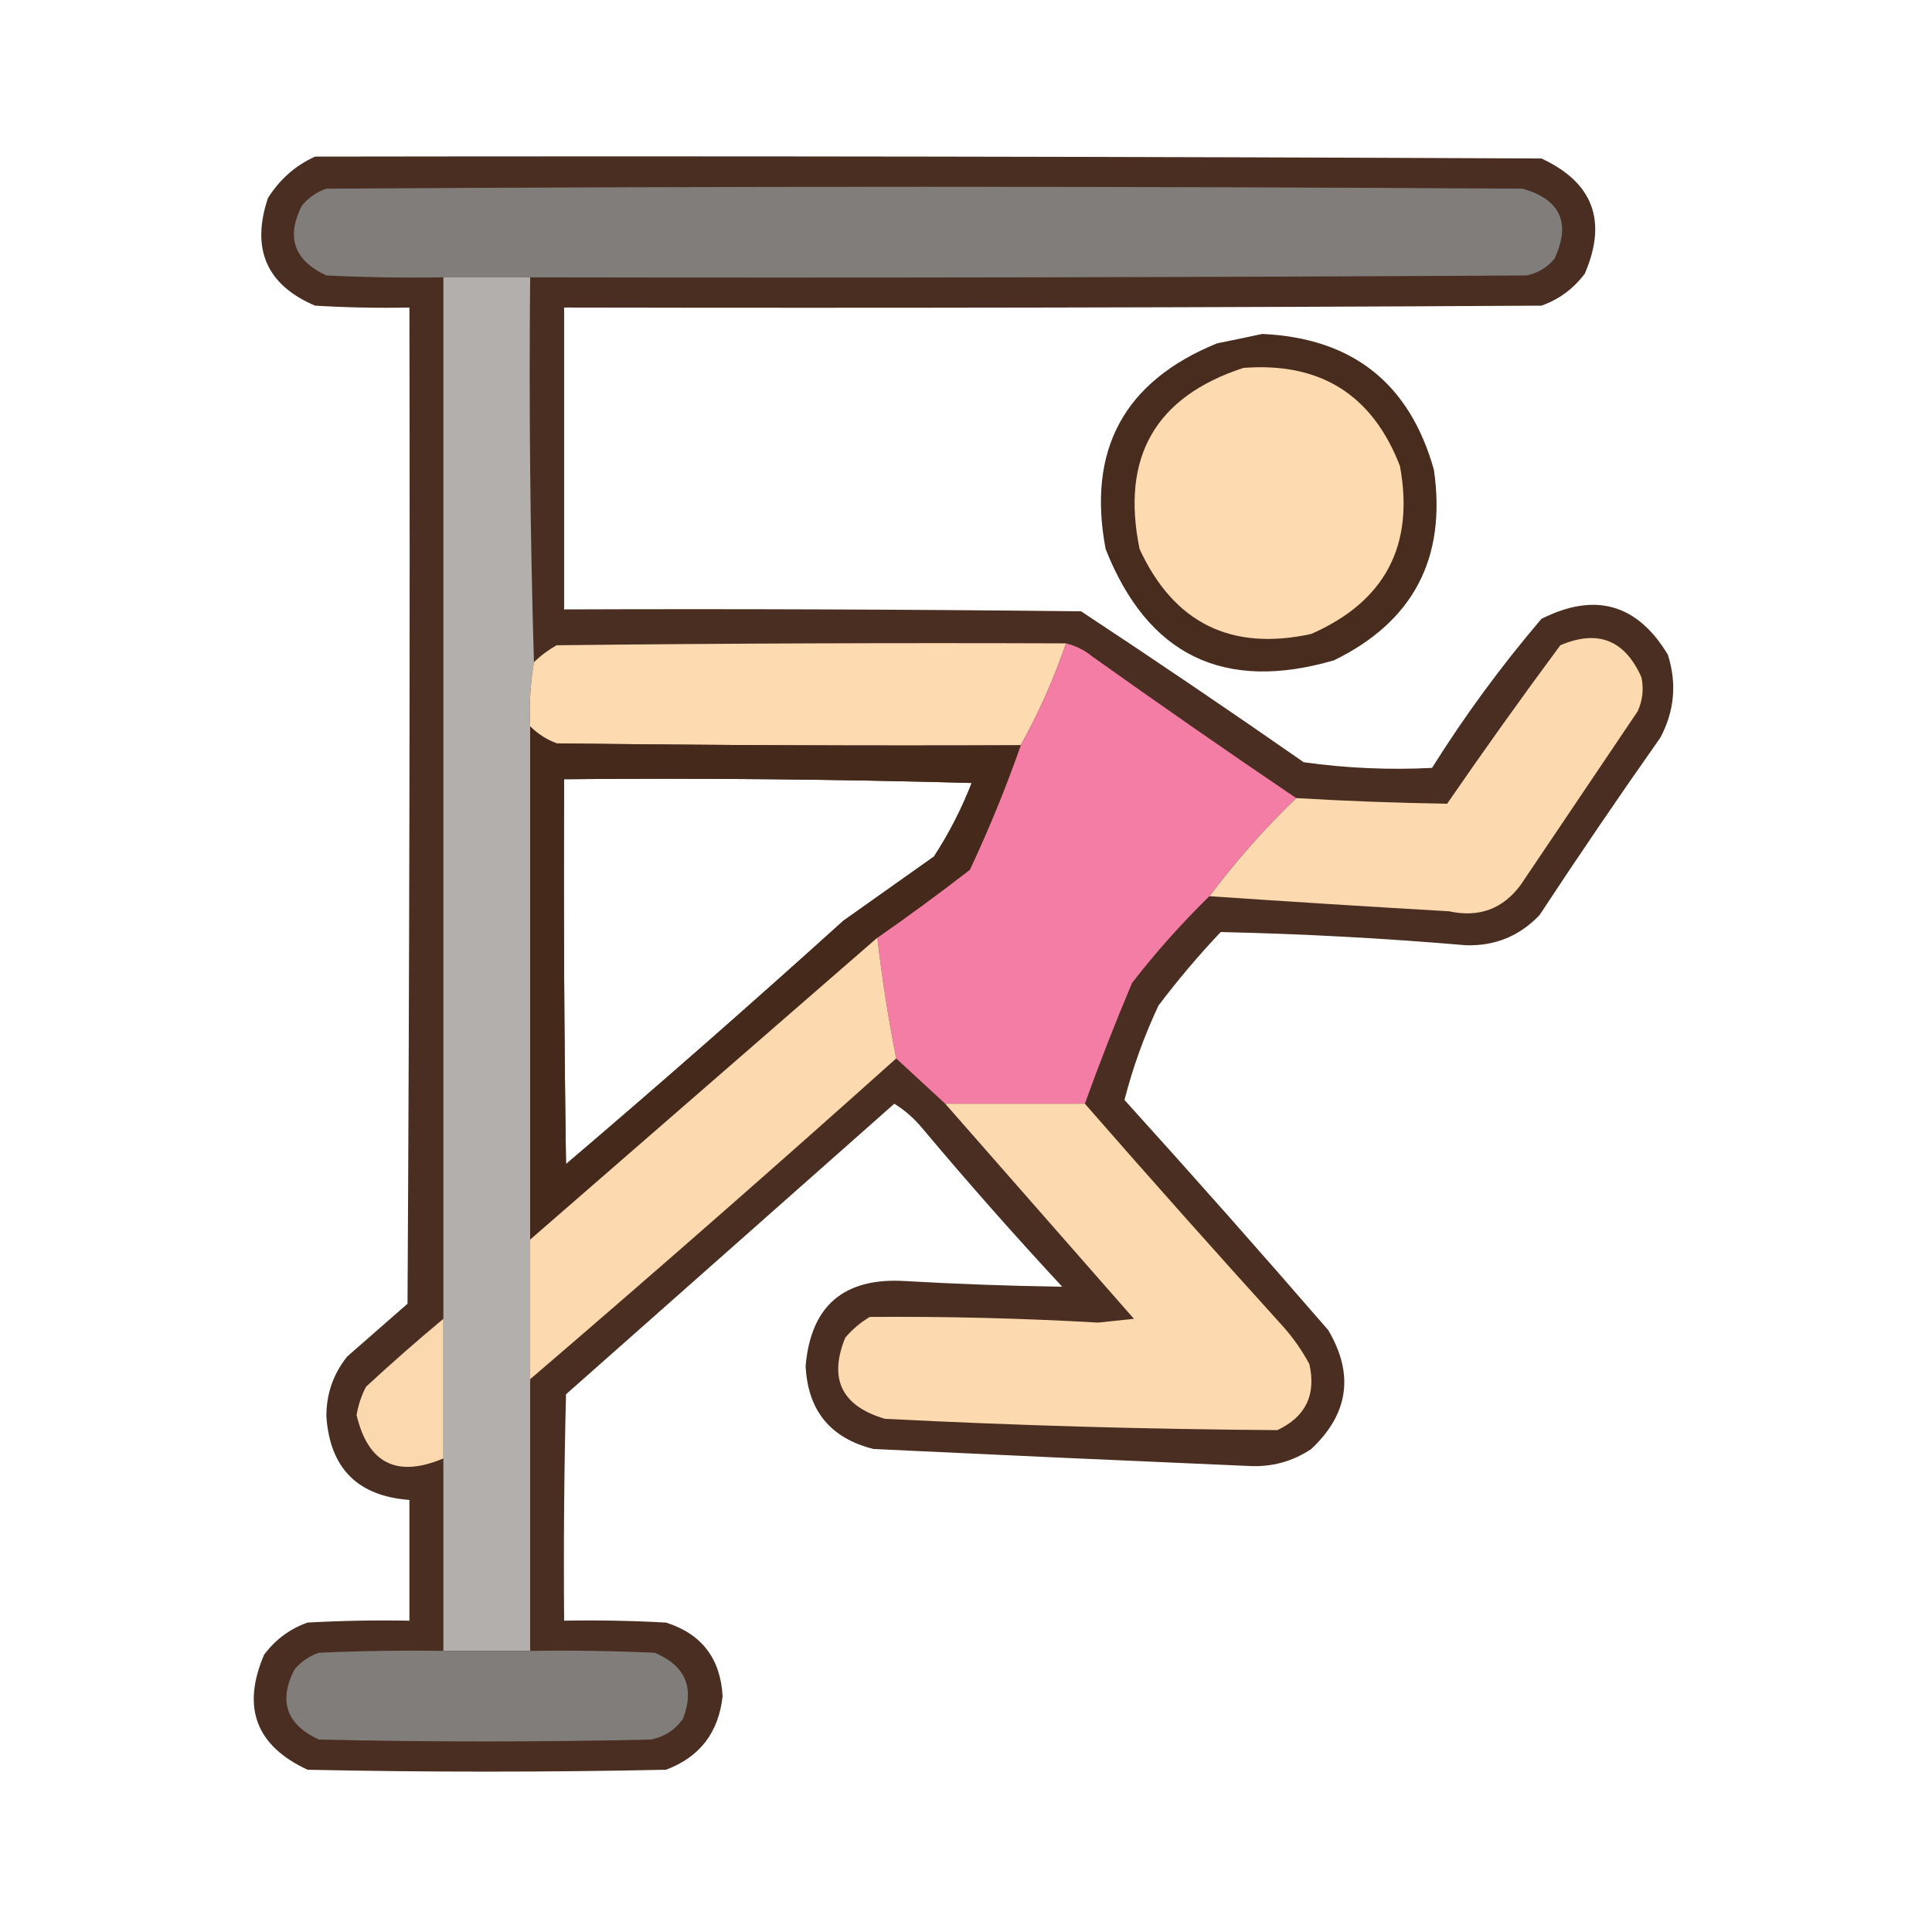
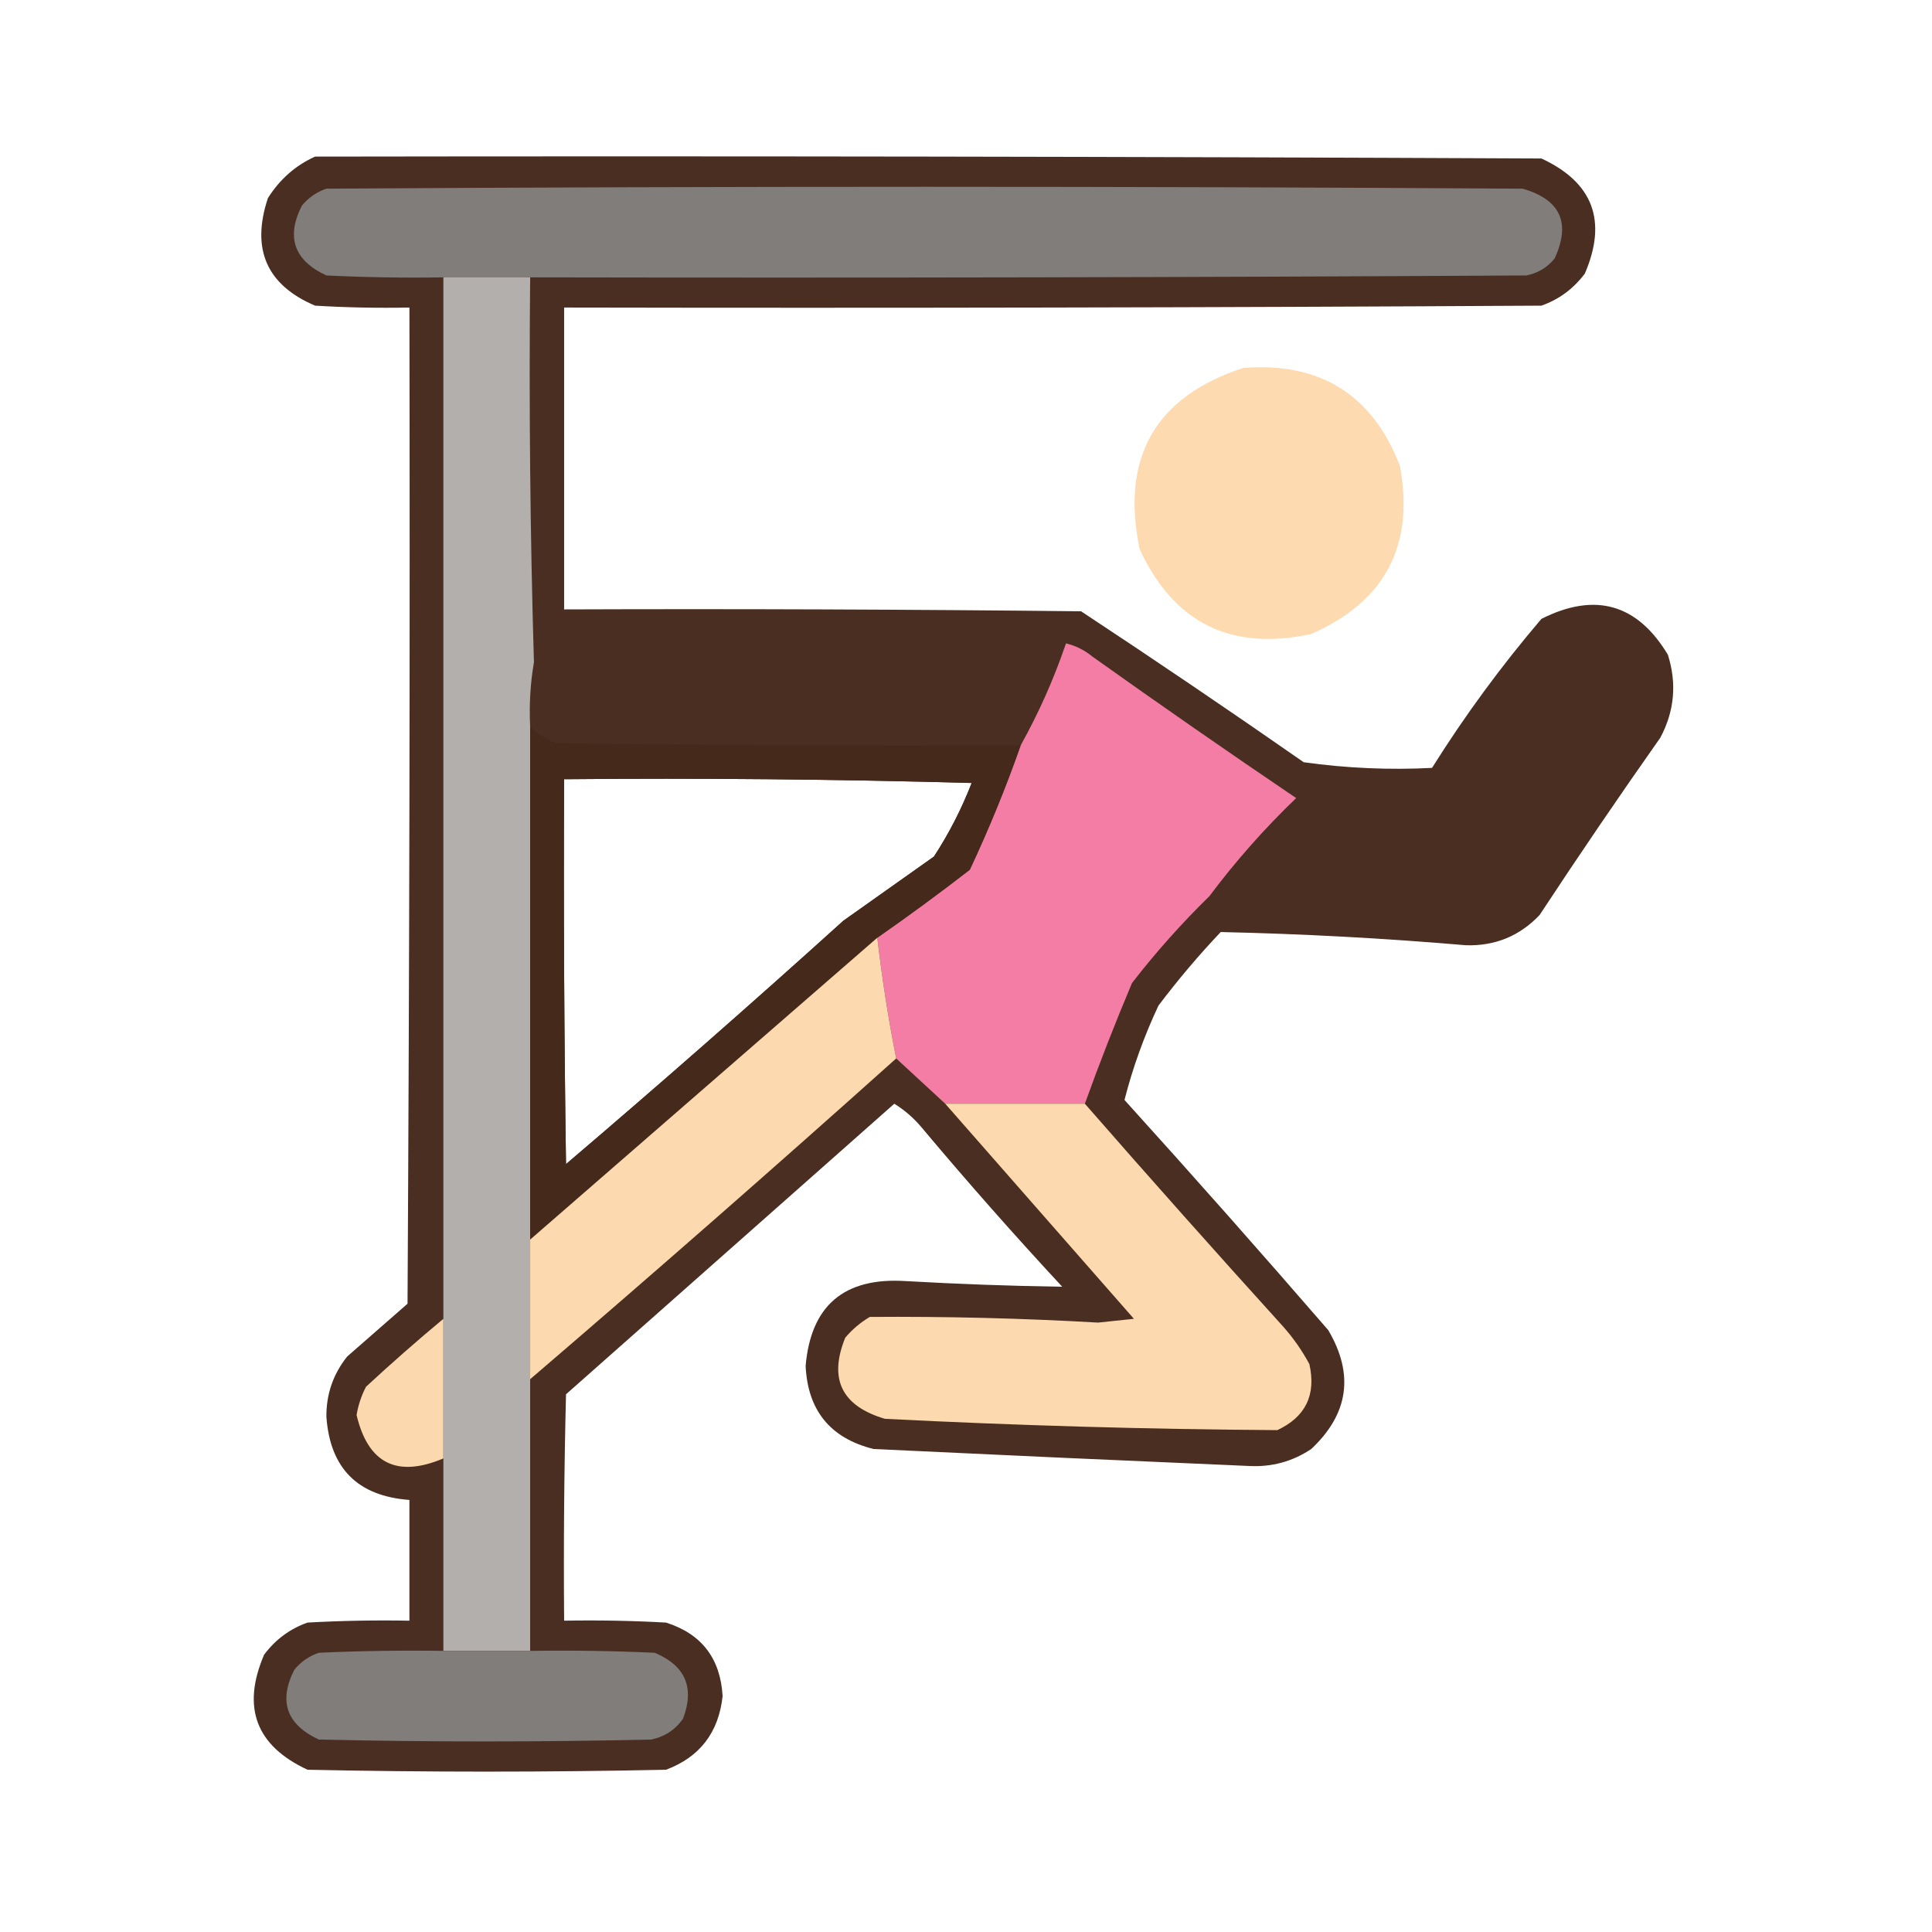
<svg xmlns="http://www.w3.org/2000/svg" version="1.1" width="512px" height="512px" style="shape-rendering:geometricPrecision; text-rendering:geometricPrecision; image-rendering:optimizeQuality; fill-rule:evenodd; clip-rule:evenodd">
  <g>
    <path style="opacity:0.962" fill="#432719" d="M 83.5,41.5 C 191.834,41.333 300.167,41.5 408.5,42C 422.175,48.35 426.008,58.517 420,72.5C 416.989,76.52 413.156,79.353 408.5,81C 322.167,81.5 235.834,81.667 149.5,81.5C 149.5,108.167 149.5,134.833 149.5,161.5C 195.168,161.333 240.835,161.5 286.5,162C 306.34,175.086 326.006,188.419 345.5,202C 356.829,203.584 368.162,204.084 379.5,203.5C 388.201,189.631 397.868,176.464 408.5,164C 422.717,156.854 433.884,160.021 442,173.5C 444.42,181.126 443.753,188.46 440,195.5C 429.086,210.993 418.419,226.66 408,242.5C 402.703,248.064 396.203,250.731 388.5,250.5C 366.853,248.646 345.186,247.479 323.5,247C 317.625,253.207 312.125,259.707 307,266.5C 303.175,274.651 300.175,282.984 298,291.5C 316.235,311.645 334.235,331.979 352,352.5C 358.9,364.2 357.4,374.7 347.5,384C 342.528,387.322 337.028,388.822 331,388.5C 297.83,387.08 264.663,385.58 231.5,384C 220.069,381.151 214.069,373.817 213.5,362C 214.88,345.965 223.713,338.465 240,339.5C 253.845,340.292 267.678,340.792 281.5,341C 268.628,327.13 256.128,312.964 244,298.5C 241.961,296.126 239.628,294.126 237,292.5C 208,318.167 179,343.833 150,369.5C 149.5,389.497 149.333,409.497 149.5,429.5C 158.506,429.334 167.506,429.5 176.5,430C 185.925,432.988 190.925,439.488 191.5,449.5C 190.441,459.151 185.441,465.651 176.5,469C 144.833,469.667 113.167,469.667 81.5,469C 67.825,462.65 63.992,452.483 70,438.5C 73.011,434.48 76.844,431.647 81.5,430C 90.494,429.5 99.494,429.334 108.5,429.5C 108.5,418.833 108.5,408.167 108.5,397.5C 94.821,396.488 87.488,389.154 86.5,375.5C 86.441,369.51 88.275,364.176 92,359.5C 97.333,354.833 102.667,350.167 108,345.5C 108.5,257.501 108.667,169.501 108.5,81.5C 100.16,81.666 91.827,81.5 83.5,81C 70.663,75.535 66.497,66.035 71,52.5C 74.148,47.509 78.314,43.843 83.5,41.5 Z M 149.5,206.5 C 185.506,206.167 221.506,206.5 257.5,207.5C 254.821,214.398 251.487,220.898 247.5,227C 239.5,232.667 231.5,238.333 223.5,244C 199.296,265.872 174.796,287.372 150,308.5C 149.5,274.502 149.333,240.502 149.5,206.5 Z" />
  </g>
  <g>
    <path style="opacity:1" fill="#807d7b" d="M 140.5,73.5 C 132.833,73.5 125.167,73.5 117.5,73.5C 107.161,73.666 96.828,73.5 86.5,73C 77.921,69.02 75.754,62.853 80,54.5C 81.731,52.383 83.898,50.883 86.5,50C 192.167,49.333 297.833,49.333 403.5,50C 413.514,52.862 416.348,59.029 412,68.5C 410.048,70.894 407.548,72.394 404.5,73C 316.501,73.5 228.501,73.667 140.5,73.5 Z" />
  </g>
  <g>
    <path style="opacity:1" fill="#b2afac" d="M 117.5,73.5 C 125.167,73.5 132.833,73.5 140.5,73.5C 140.168,107.671 140.502,141.671 141.5,175.5C 140.548,181.075 140.214,186.741 140.5,192.5C 140.5,237.833 140.5,283.167 140.5,328.5C 140.5,340.833 140.5,353.167 140.5,365.5C 140.5,389.5 140.5,413.5 140.5,437.5C 132.833,437.5 125.167,437.5 117.5,437.5C 117.5,420.5 117.5,403.5 117.5,386.5C 117.5,374.167 117.5,361.833 117.5,349.5C 117.5,257.5 117.5,165.5 117.5,73.5 Z" />
  </g>
  <g>
-     <path style="opacity:0.971" fill="#432719" d="M 334.5,88.5 C 358.399,89.575 373.566,101.575 380,124.5C 383.388,147.896 374.554,164.729 353.5,175C 324.295,183.48 304.129,173.647 293,145.5C 288.056,119.216 297.889,101.05 322.5,91C 326.637,90.161 330.637,89.327 334.5,88.5 Z" />
-   </g>
+     </g>
  <g>
    <path style="opacity:1" fill="#fddaaf" d="M 329.5,97.5 C 349.875,95.928 363.708,104.595 371,123.5C 374.883,144.57 367.049,159.403 347.5,168C 326.258,172.629 311.091,165.129 302,145.5C 297.003,121.141 306.17,105.141 329.5,97.5 Z" />
  </g>
  <g>
-     <path style="opacity:1" fill="#fcd9ae" d="M 320.5,237.5 C 327.452,228.214 335.119,219.547 343.5,211.5C 356.836,212.289 370.169,212.789 383.5,213C 393.255,198.824 403.255,184.824 413.5,171C 423.448,166.761 430.615,169.594 435,179.5C 435.652,182.594 435.318,185.594 434,188.5C 423.667,203.833 413.333,219.167 403,234.5C 398.265,240.903 391.931,243.237 384,241.5C 362.822,240.277 341.655,238.944 320.5,237.5 Z" />
-   </g>
+     </g>
  <g>
-     <path style="opacity:1" fill="#fddaaf" d="M 282.5,170.5 C 279.286,179.922 275.286,188.922 270.5,197.5C 229.499,197.667 188.499,197.5 147.5,197C 144.798,195.988 142.465,194.488 140.5,192.5C 140.214,186.741 140.548,181.075 141.5,175.5C 143.253,173.777 145.253,172.277 147.5,171C 192.499,170.5 237.499,170.333 282.5,170.5 Z" />
-   </g>
+     </g>
  <g>
    <path style="opacity:1" fill="#f37da4" d="M 282.5,170.5 C 285.09,171.128 287.423,172.295 289.5,174C 307.403,186.753 325.403,199.253 343.5,211.5C 335.119,219.547 327.452,228.214 320.5,237.5C 313.161,244.675 306.328,252.341 300,260.5C 295.536,271.087 291.37,281.754 287.5,292.5C 275.167,292.5 262.833,292.5 250.5,292.5C 246.167,288.5 241.833,284.5 237.5,280.5C 235.401,269.906 233.734,259.24 232.5,248.5C 240.765,242.749 248.932,236.749 257,230.5C 262.072,219.696 266.572,208.696 270.5,197.5C 275.286,188.922 279.286,179.922 282.5,170.5 Z" />
  </g>
  <g>
    <path style="opacity:0.954" fill="#45291b" d="M 140.5,192.5 C 142.465,194.488 144.798,195.988 147.5,197C 188.499,197.5 229.499,197.667 270.5,197.5C 266.572,208.696 262.072,219.696 257,230.5C 248.932,236.749 240.765,242.749 232.5,248.5C 201.833,275.167 171.167,301.833 140.5,328.5C 140.5,283.167 140.5,237.833 140.5,192.5 Z M 149.5,206.5 C 149.333,240.502 149.5,274.502 150,308.5C 174.796,287.372 199.296,265.872 223.5,244C 231.5,238.333 239.5,232.667 247.5,227C 251.487,220.898 254.821,214.398 257.5,207.5C 221.506,206.5 185.506,206.167 149.5,206.5 Z" />
  </g>
  <g>
    <path style="opacity:1" fill="#fcd9ae" d="M 232.5,248.5 C 233.734,259.24 235.401,269.906 237.5,280.5C 205.488,309.177 173.155,337.51 140.5,365.5C 140.5,353.167 140.5,340.833 140.5,328.5C 171.167,301.833 201.833,275.167 232.5,248.5 Z" />
  </g>
  <g>
    <path style="opacity:1" fill="#fcd9ae" d="M 250.5,292.5 C 262.833,292.5 275.167,292.5 287.5,292.5C 304.792,312.296 322.292,331.962 340,351.5C 342.723,354.557 345.056,357.89 347,361.5C 348.833,369.667 345.999,375.501 338.5,379C 303.82,378.769 269.154,377.769 234.5,376C 223.053,372.607 219.553,365.441 224,354.5C 225.873,352.291 228.04,350.458 230.5,349C 250.675,348.845 270.841,349.345 291,350.5C 294.167,350.167 297.333,349.833 300.5,349.5C 283.811,330.48 267.144,311.48 250.5,292.5 Z" />
  </g>
  <g>
    <path style="opacity:1" fill="#fbd8ae" d="M 117.5,349.5 C 117.5,361.833 117.5,374.167 117.5,386.5C 105.208,391.687 97.541,387.854 94.5,375C 94.934,372.366 95.767,369.866 97,367.5C 103.705,361.291 110.538,355.291 117.5,349.5 Z" />
  </g>
  <g>
    <path style="opacity:1" fill="#807d7b" d="M 117.5,437.5 C 125.167,437.5 132.833,437.5 140.5,437.5C 151.505,437.333 162.505,437.5 173.5,438C 181.634,441.399 184.134,447.233 181,455.5C 178.9,458.467 176.066,460.3 172.5,461C 143.167,461.667 113.833,461.667 84.5,461C 75.921,457.02 73.754,450.853 78,442.5C 79.731,440.383 81.898,438.883 84.5,438C 95.495,437.5 106.495,437.333 117.5,437.5 Z" />
  </g>
</svg>